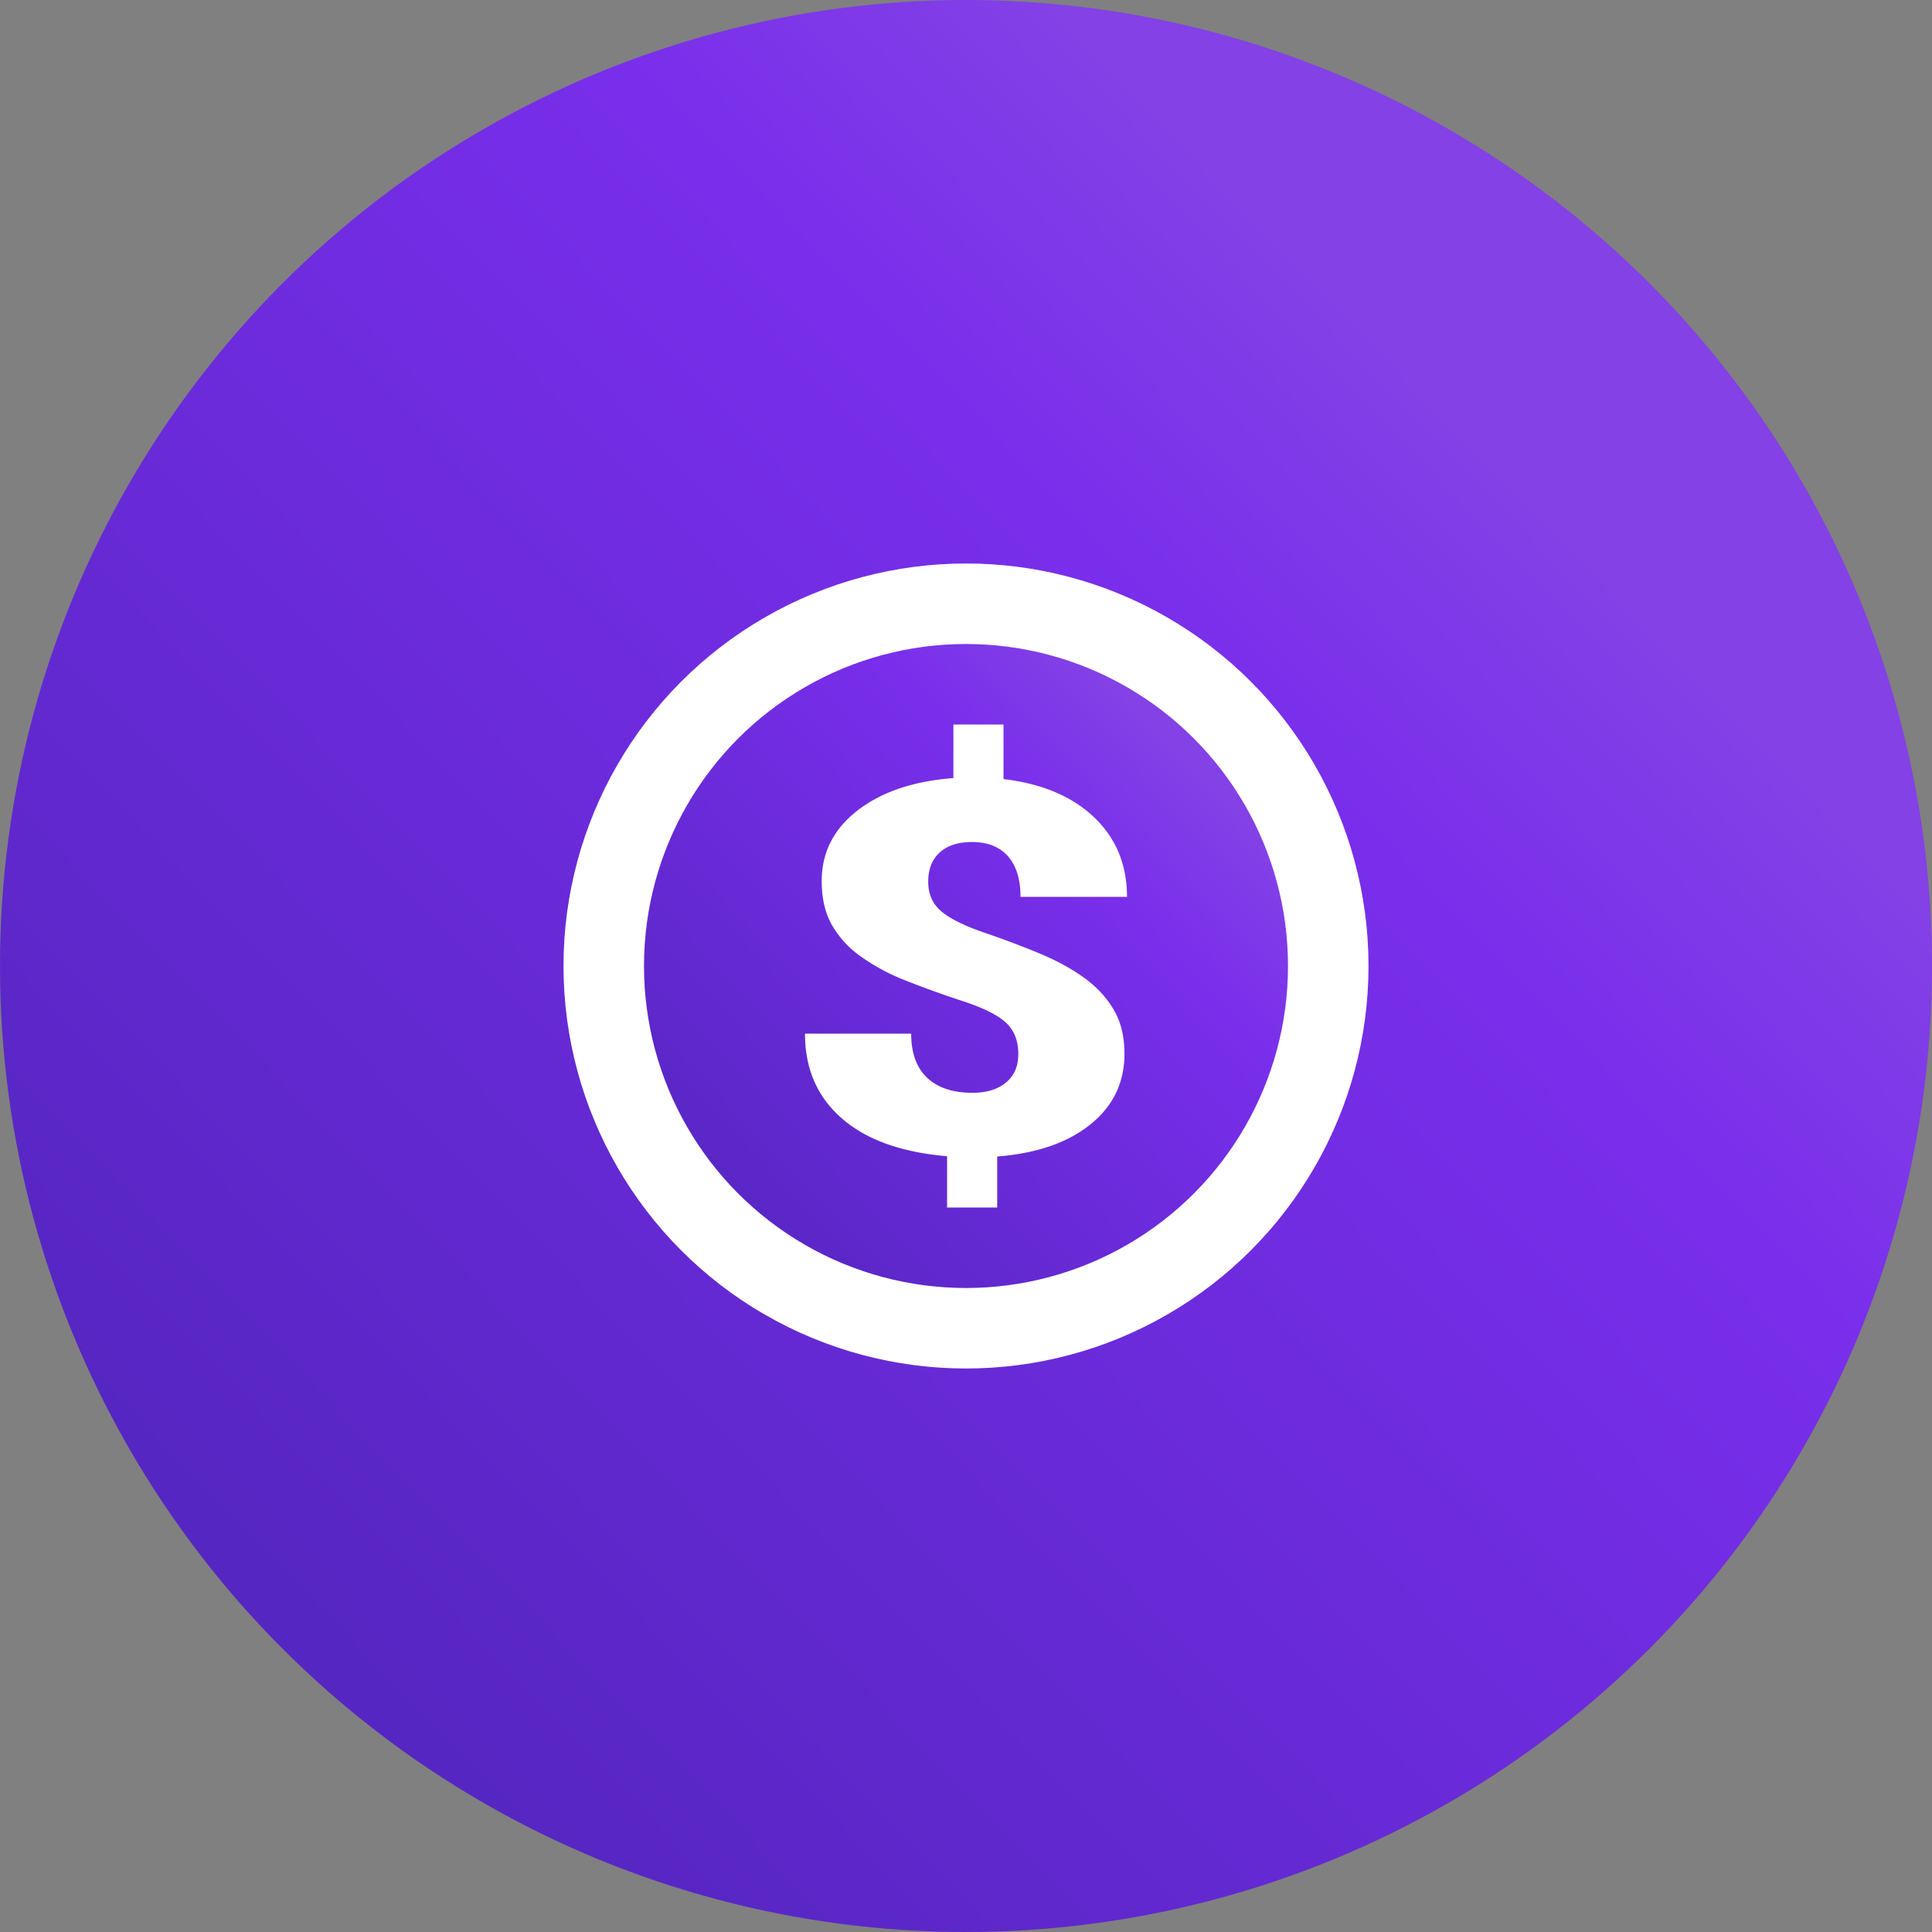
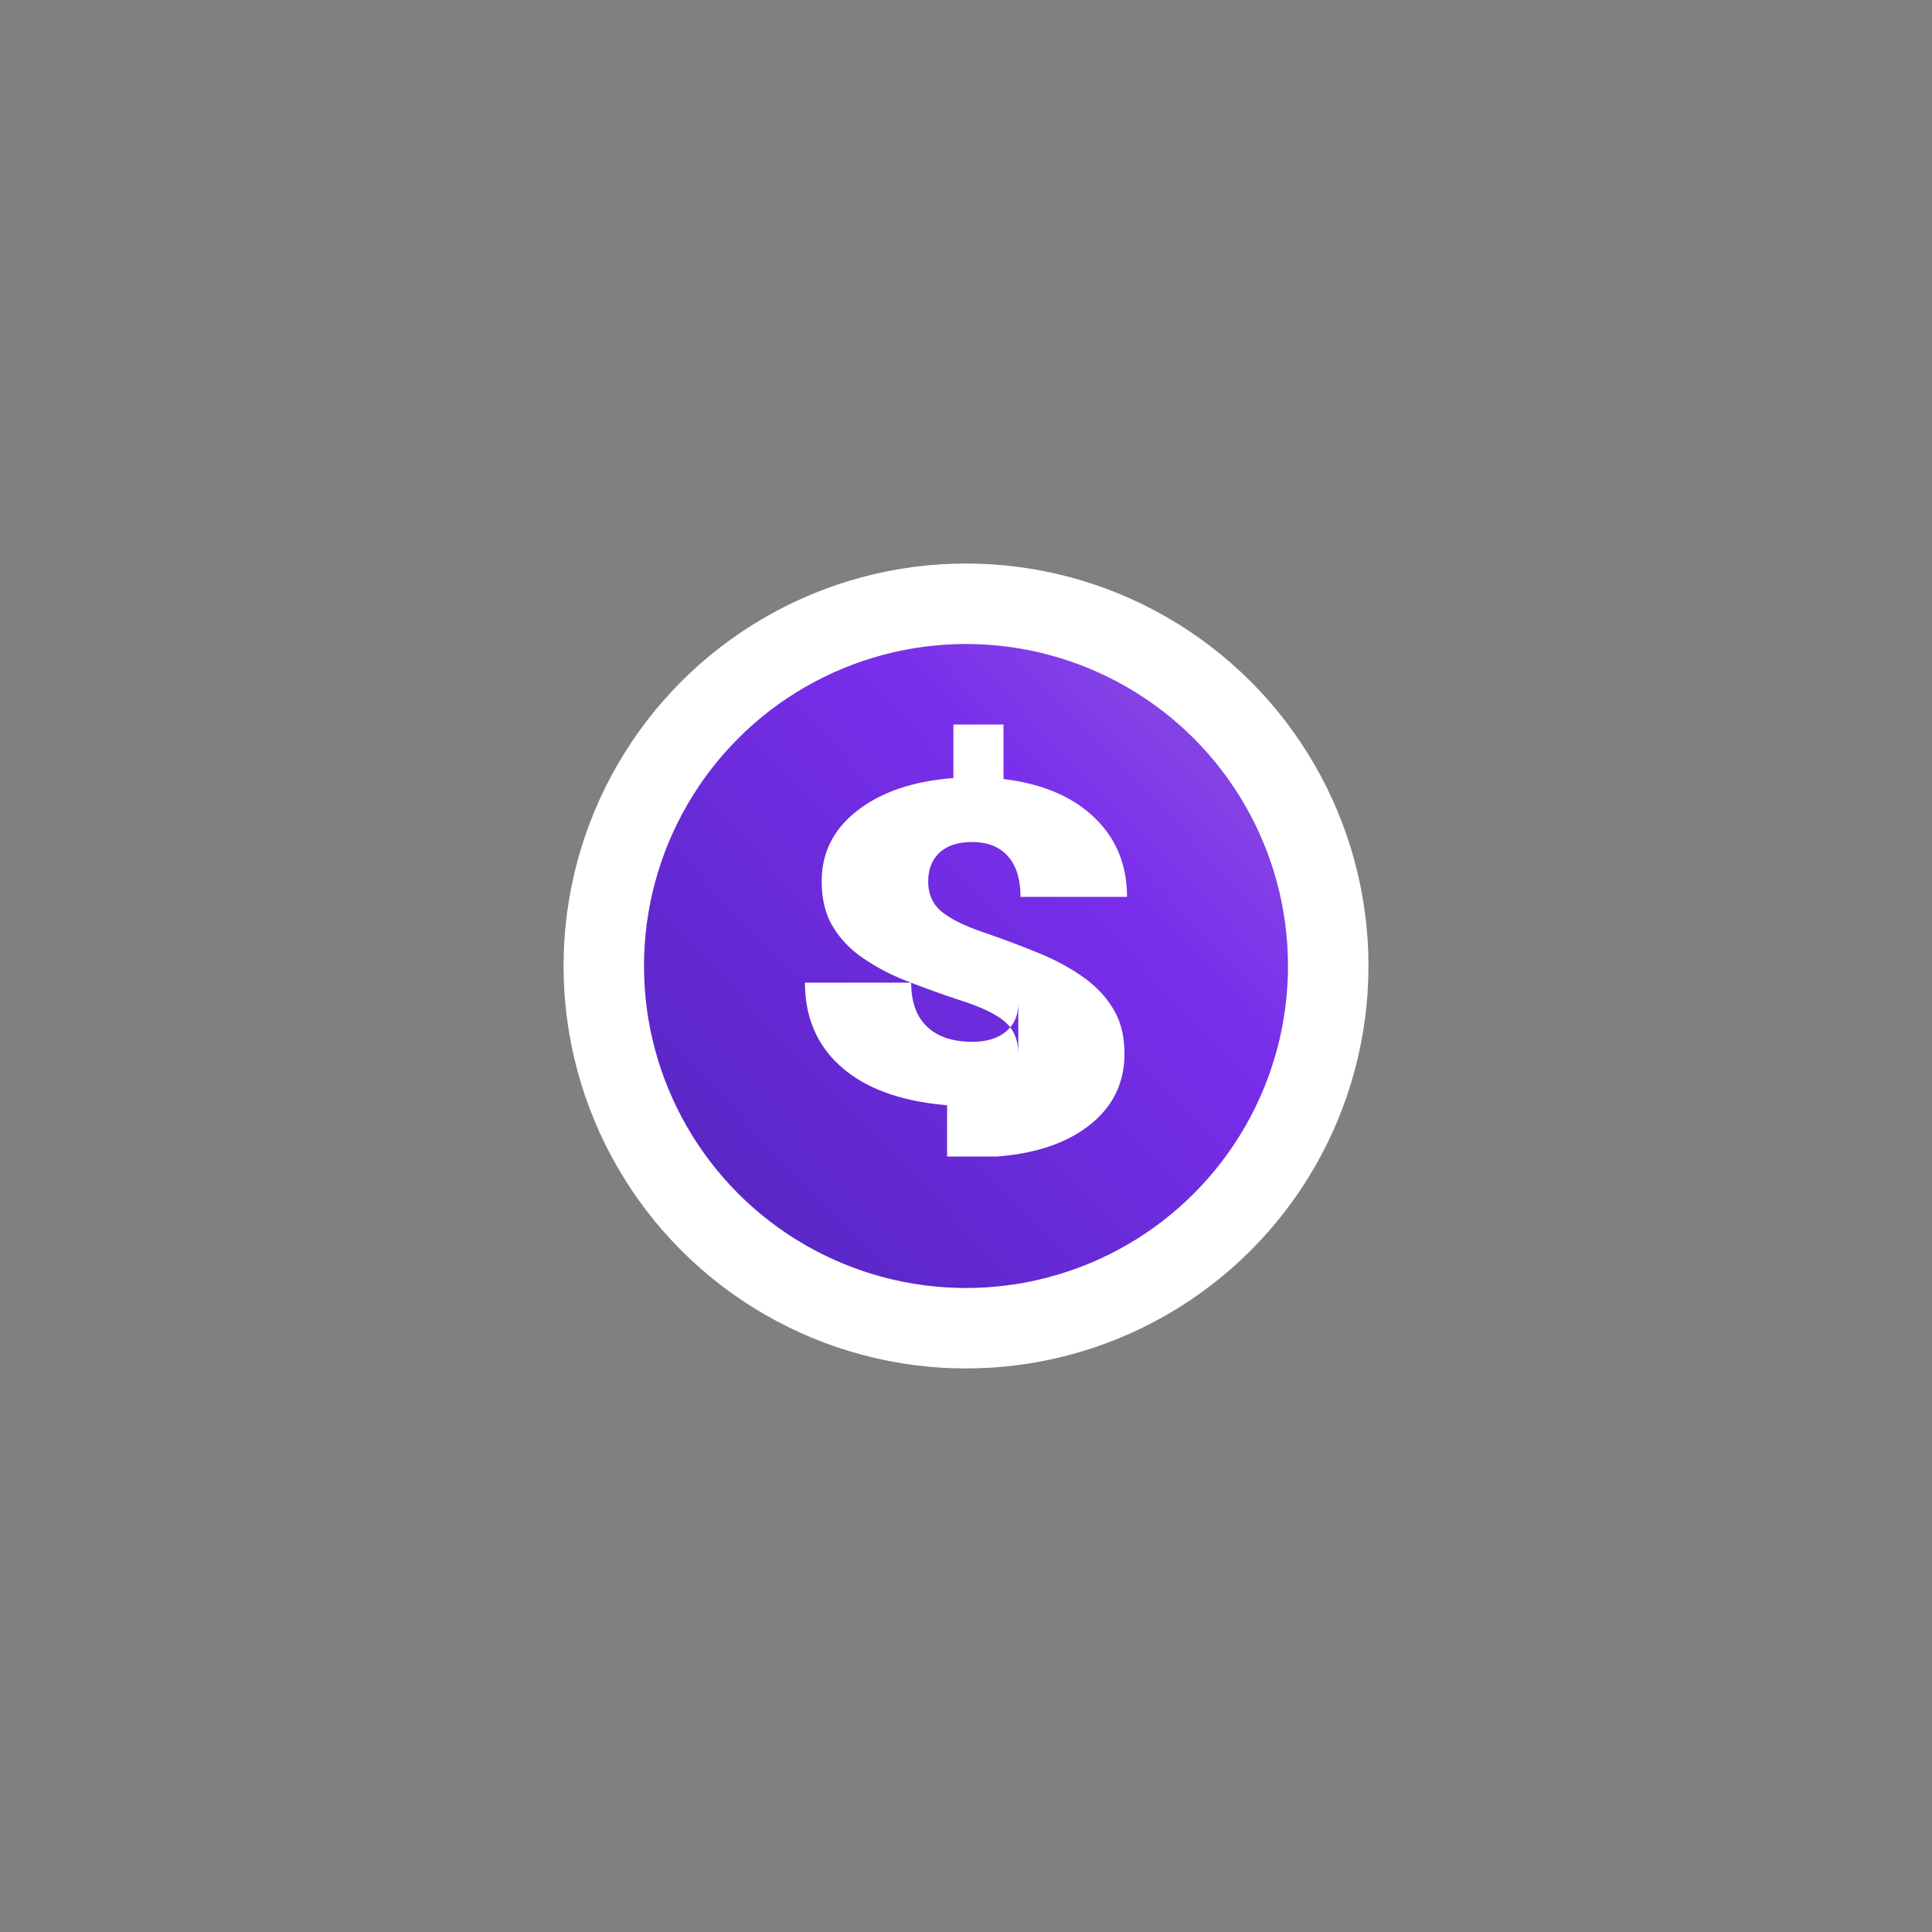
<svg xmlns="http://www.w3.org/2000/svg" xmlns:xlink="http://www.w3.org/1999/xlink" width="48" height="48" viewBox="0 0 48 48">
  <rect x="0" y="0" width="48" height="48" fill="#808080" stroke="none" />
  <defs>
    <linearGradient id="a" x1="0%" x2="77.968%" y1="100%" y2="24.934%">
      <stop offset="0%" stop-color="#4A23B4" />
      <stop offset="83.336%" stop-color="#792EEB" />
      <stop offset="100%" stop-color="#8341E6" />
    </linearGradient>
    <circle id="b" cx="10" cy="10" r="10" />
  </defs>
  <g fill="none" fill-rule="evenodd">
-     <circle cx="24" cy="24" r="24" fill="url(#a)" />
    <g transform="translate(14 14)">
      <use fill="url(#a)" xlink:href="#b" />
      <circle cx="10" cy="10" r="9" stroke="#FFF" stroke-width="2" />
    </g>
-     <path fill="#FFF" d="M25.3 26.191c0-.332-.102-.592-.306-.782-.203-.189-.56-.367-1.072-.536a24.762 24.762 0 0 1-1.417-.51 5.134 5.134 0 0 1-1.12-.6 2.461 2.461 0 0 1-.72-.788c-.167-.298-.25-.66-.25-1.084 0-.71.297-1.296.892-1.756.595-.46 1.388-.729 2.38-.804V18h1.245v1.356c.955.113 1.705.43 2.25.949.545.519.818 1.178.818 1.977h-2.646c0-.438-.104-.774-.313-1.01-.209-.235-.506-.352-.892-.352-.345 0-.612.087-.803.261-.19.175-.285.415-.285.722 0 .311.11.558.328.741.22.183.572.358 1.057.524.486.166.943.338 1.374.517.43.178.802.381 1.115.608.314.227.559.492.736.795.178.302.266.666.266 1.09 0 .72-.283 1.306-.849 1.76-.566.454-1.337.719-2.313.795V30H23.53v-1.274c-1.137-.096-2.01-.41-2.618-.943-.608-.531-.912-1.232-.912-2.102h2.638c0 .479.132.843.395 1.094.264.25.638.375 1.124.375.354 0 .634-.085.837-.256.204-.17.305-.404.305-.703z" />
+     <path fill="#FFF" d="M25.3 26.191c0-.332-.102-.592-.306-.782-.203-.189-.56-.367-1.072-.536a24.762 24.762 0 0 1-1.417-.51 5.134 5.134 0 0 1-1.12-.6 2.461 2.461 0 0 1-.72-.788c-.167-.298-.25-.66-.25-1.084 0-.71.297-1.296.892-1.756.595-.46 1.388-.729 2.38-.804V18h1.245v1.356c.955.113 1.705.43 2.25.949.545.519.818 1.178.818 1.977h-2.646c0-.438-.104-.774-.313-1.01-.209-.235-.506-.352-.892-.352-.345 0-.612.087-.803.261-.19.175-.285.415-.285.722 0 .311.11.558.328.741.22.183.572.358 1.057.524.486.166.943.338 1.374.517.43.178.802.381 1.115.608.314.227.559.492.736.795.178.302.266.666.266 1.09 0 .72-.283 1.306-.849 1.76-.566.454-1.337.719-2.313.795H23.53v-1.274c-1.137-.096-2.01-.41-2.618-.943-.608-.531-.912-1.232-.912-2.102h2.638c0 .479.132.843.395 1.094.264.25.638.375 1.124.375.354 0 .634-.085.837-.256.204-.17.305-.404.305-.703z" />
  </g>
</svg>